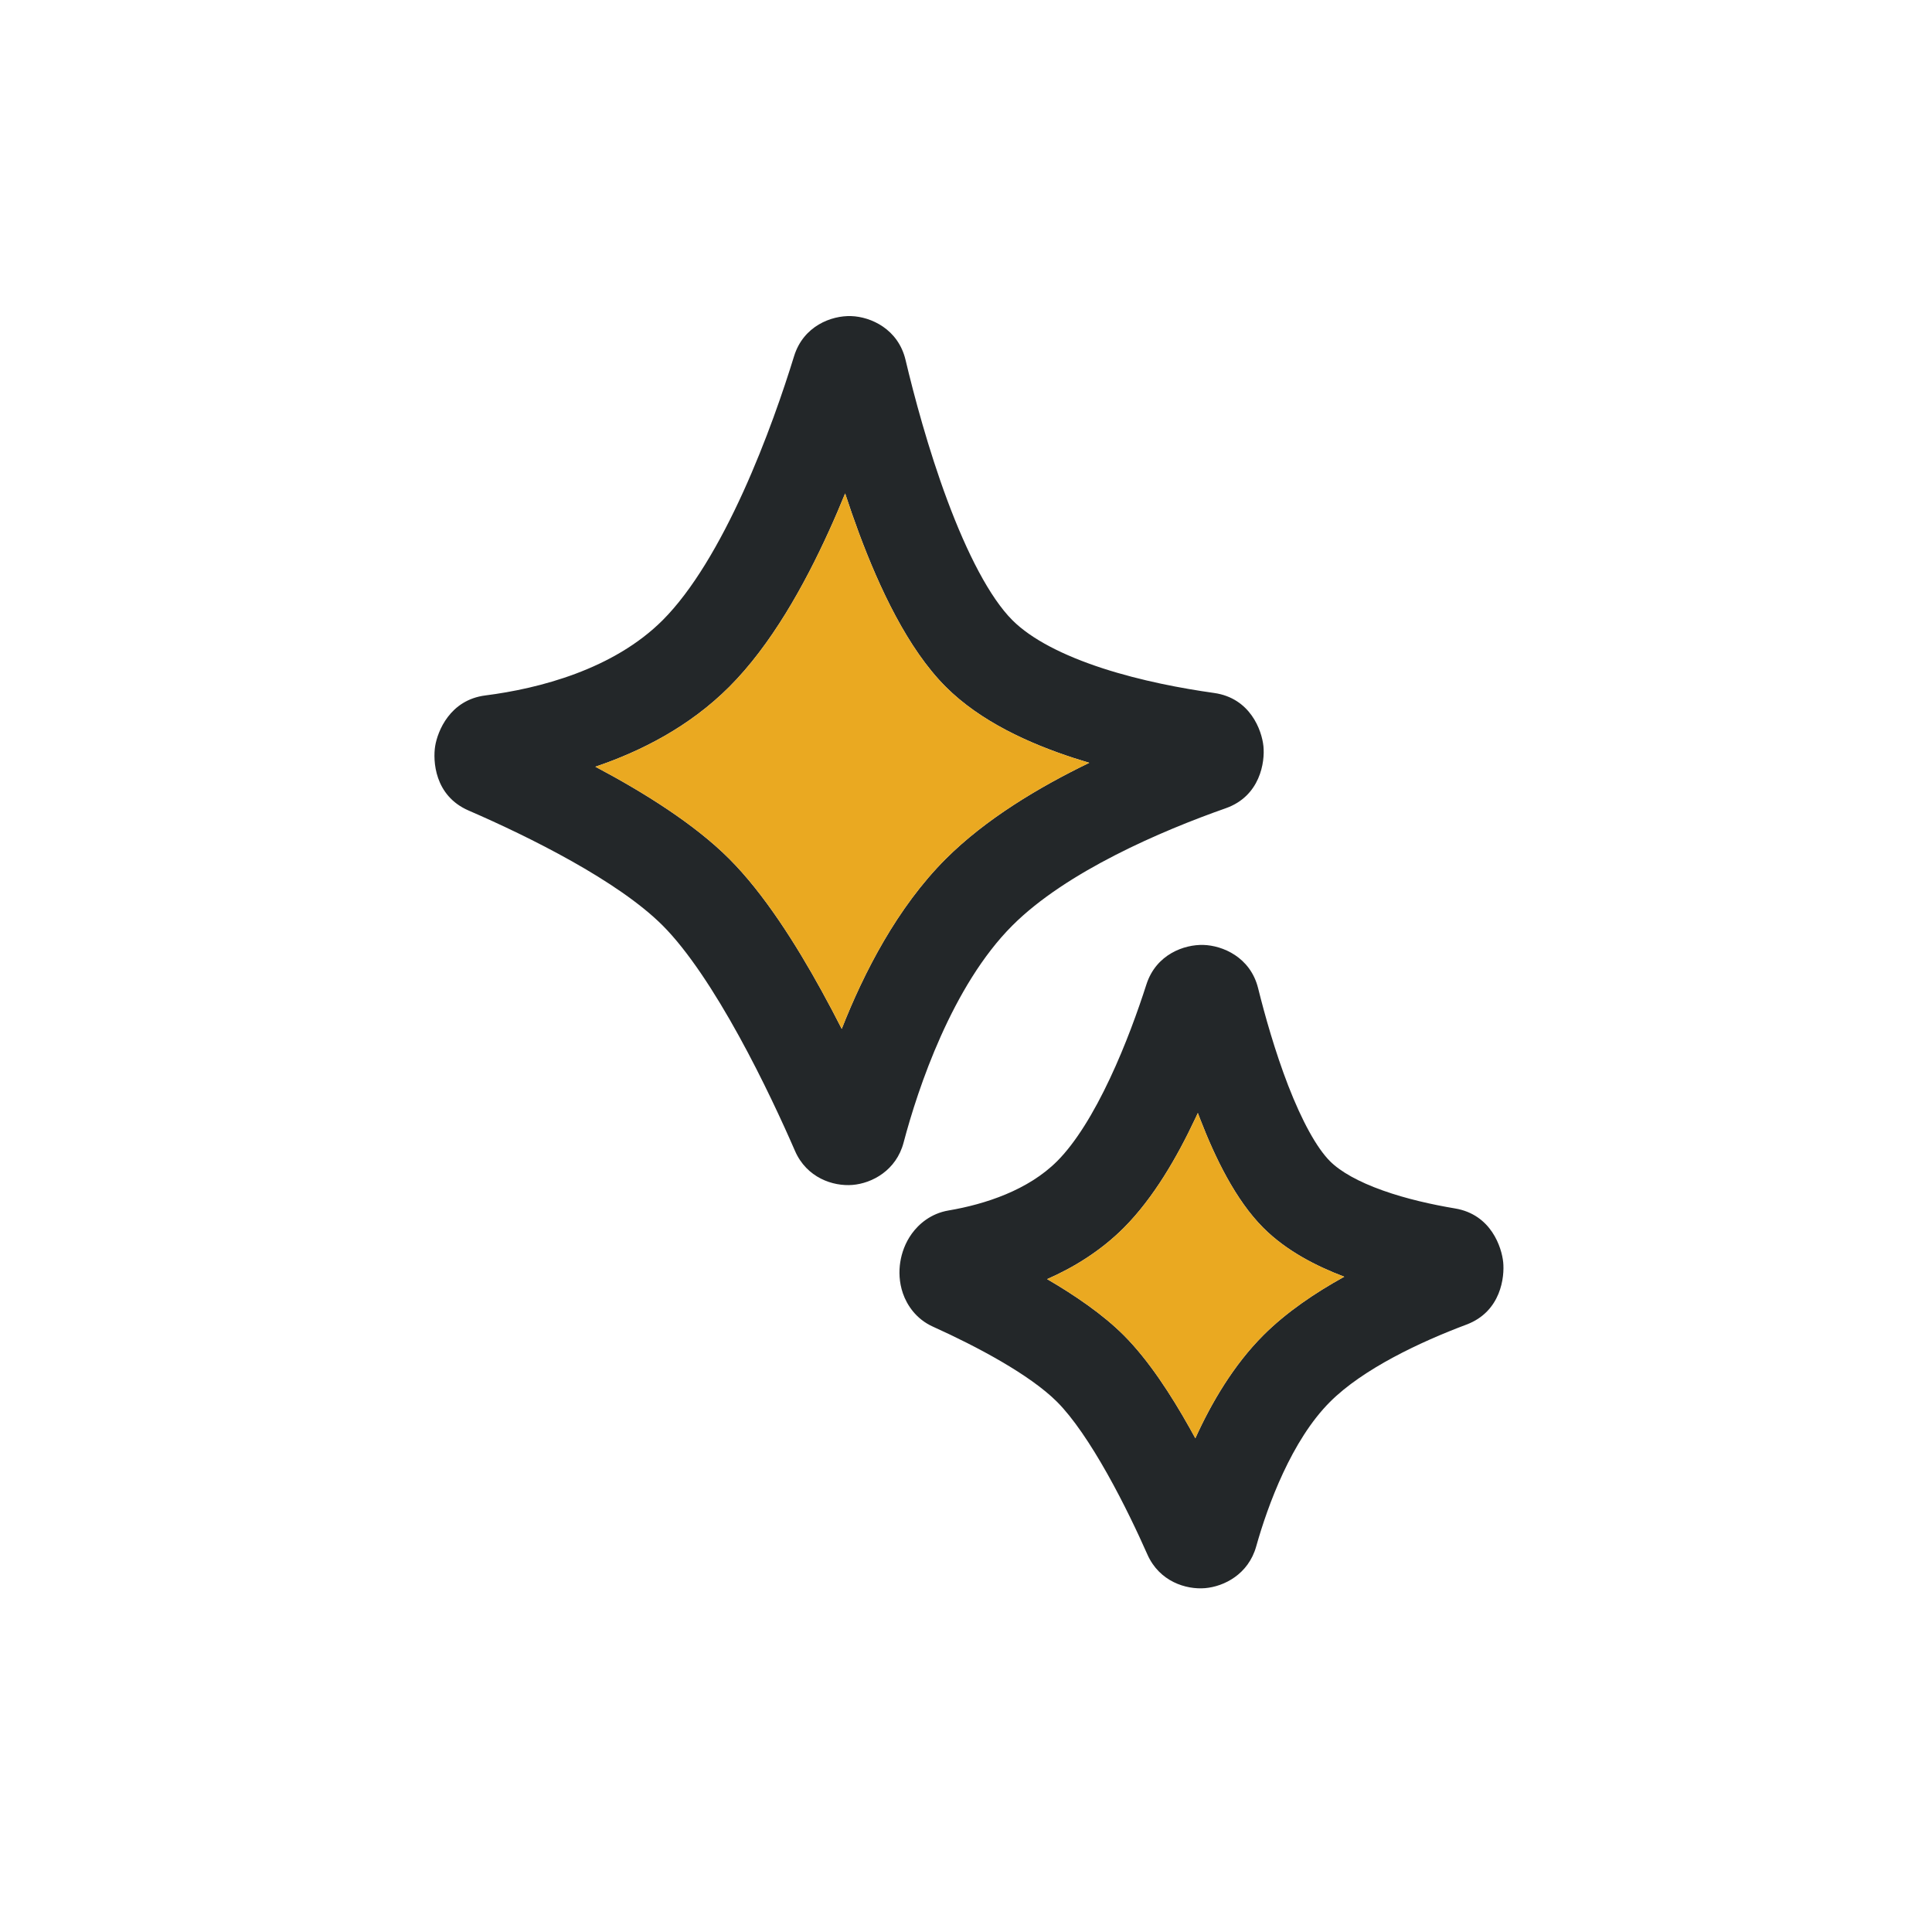
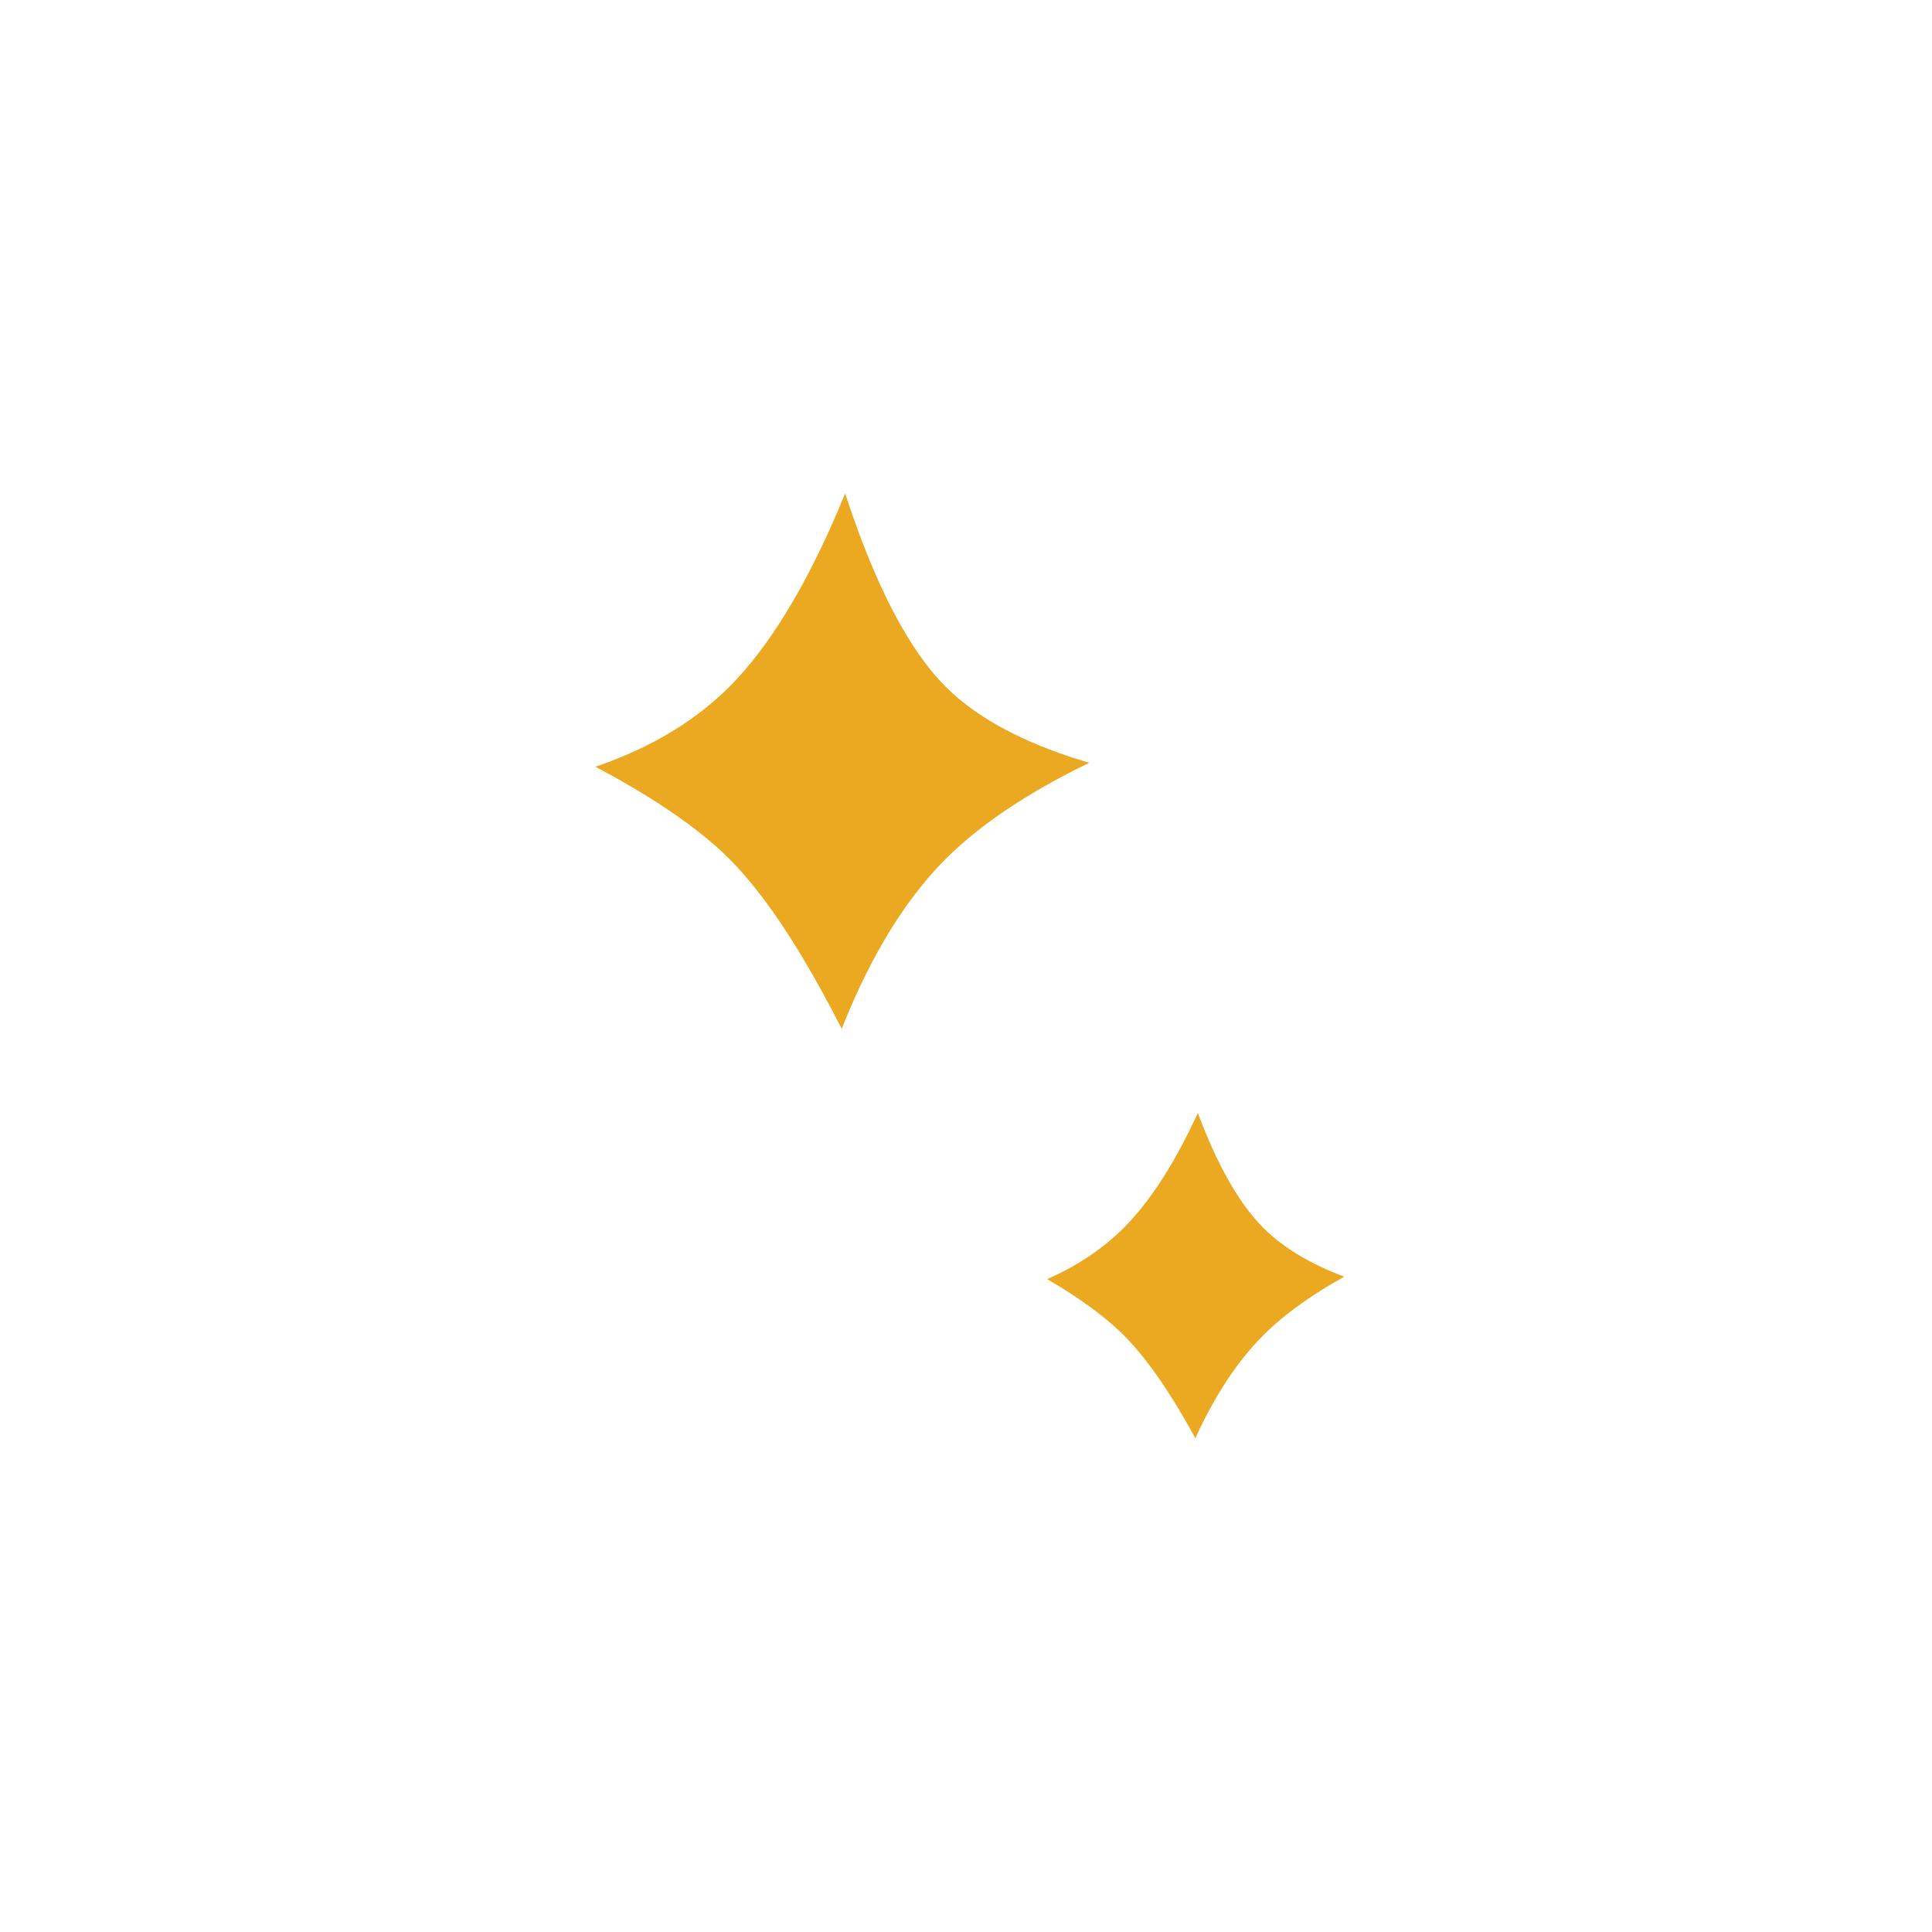
<svg xmlns="http://www.w3.org/2000/svg" width="41" height="41" viewBox="0 0 41 41" fill="none">
-   <path fill-rule="evenodd" clip-rule="evenodd" d="M18.063 6.708C18.483 6.722 19.061 6.983 19.217 7.638C19.395 8.388 19.696 9.522 20.103 10.615C20.524 11.746 21.005 12.681 21.484 13.161C21.888 13.565 22.566 13.911 23.402 14.183C24.218 14.448 25.083 14.61 25.766 14.706C26.535 14.815 26.778 15.501 26.812 15.836C26.846 16.17 26.745 16.895 26.01 17.153C24.648 17.632 22.627 18.498 21.484 19.641C20.206 20.919 19.479 23.098 19.176 24.246C19.02 24.839 18.506 25.112 18.092 25.146C17.677 25.18 17.119 24.994 16.871 24.424C16.616 23.838 16.192 22.913 15.681 21.985C15.161 21.04 14.592 20.171 14.063 19.641C13.113 18.691 11.232 17.759 9.943 17.2C9.215 16.884 9.186 16.137 9.235 15.832C9.286 15.523 9.544 14.854 10.301 14.758C11.439 14.613 13.018 14.206 14.063 13.161C14.691 12.533 15.276 11.531 15.774 10.435C16.263 9.358 16.63 8.277 16.851 7.56C17.049 6.917 17.644 6.694 18.063 6.708ZM17.935 10.472C17.829 10.732 17.716 10.997 17.595 11.262C17.067 12.425 16.362 13.69 15.477 14.575C14.633 15.42 13.602 15.944 12.635 16.271C13.655 16.811 14.736 17.485 15.477 18.227C16.214 18.964 16.892 20.038 17.433 21.021C17.585 21.296 17.728 21.569 17.863 21.834C18.331 20.643 19.041 19.256 20.07 18.227C20.91 17.387 22.042 16.707 23.116 16.188C23.005 16.155 22.895 16.121 22.784 16.085C21.838 15.777 20.805 15.31 20.07 14.575C19.263 13.768 18.661 12.474 18.228 11.313C18.124 11.032 18.026 10.75 17.935 10.472Z" fill="#232729" />
  <path d="M17.595 11.262C17.716 10.997 17.829 10.732 17.935 10.472C18.026 10.75 18.124 11.032 18.228 11.313C18.661 12.474 19.263 13.768 20.07 14.575C20.805 15.31 21.838 15.777 22.784 16.085C22.895 16.121 23.005 16.155 23.116 16.188C22.042 16.707 20.91 17.387 20.07 18.227C19.041 19.256 18.331 20.643 17.863 21.834C17.728 21.569 17.585 21.296 17.433 21.021C16.892 20.038 16.214 18.964 15.477 18.227C14.736 17.485 13.655 16.811 12.635 16.271C13.602 15.944 14.633 15.42 15.477 14.575C16.362 13.69 17.067 12.425 17.595 11.262Z" fill="#EAA921" />
-   <path fill-rule="evenodd" clip-rule="evenodd" d="M25.539 20.053C25.944 20.065 26.534 20.31 26.699 20.971C26.841 21.543 27.058 22.314 27.337 23.036C27.63 23.791 27.943 24.361 28.225 24.643C28.446 24.864 28.826 25.079 29.343 25.263C29.844 25.442 30.395 25.564 30.878 25.645C31.651 25.774 31.869 26.48 31.9 26.785C31.931 27.09 31.86 27.832 31.12 28.11C30.139 28.478 28.925 29.05 28.225 29.75C27.411 30.563 26.904 31.943 26.658 32.819C26.492 33.409 25.976 33.669 25.573 33.703C25.169 33.737 24.605 33.563 24.35 32.99C24.15 32.538 23.85 31.901 23.5 31.278C23.141 30.639 22.767 30.084 22.433 29.75C21.854 29.171 20.729 28.574 19.799 28.154C19.437 27.991 19.246 27.692 19.161 27.447C19.079 27.209 19.075 26.975 19.105 26.784C19.135 26.591 19.209 26.375 19.351 26.179C19.496 25.979 19.751 25.752 20.13 25.688C20.912 25.555 21.821 25.255 22.433 24.643C22.825 24.251 23.21 23.621 23.553 22.89C23.89 22.175 24.153 21.438 24.328 20.893C24.535 20.249 25.134 20.041 25.539 20.053ZM25.42 23.62C25.401 23.66 25.382 23.701 25.363 23.741C24.985 24.545 24.483 25.421 23.847 26.058C23.355 26.549 22.785 26.898 22.222 27.145C22.816 27.491 23.406 27.895 23.847 28.335C24.38 28.868 24.861 29.617 25.243 30.298C25.285 30.373 25.326 30.447 25.367 30.522C25.708 29.77 26.178 28.968 26.811 28.335C27.299 27.847 27.911 27.434 28.527 27.094C27.931 26.869 27.295 26.542 26.811 26.058C26.216 25.463 25.782 24.556 25.473 23.758C25.455 23.712 25.437 23.666 25.42 23.62Z" fill="#232729" />
  <path d="M25.363 23.741C25.382 23.701 25.401 23.66 25.42 23.62C25.437 23.666 25.455 23.712 25.473 23.758C25.782 24.556 26.216 25.463 26.811 26.058C27.295 26.542 27.931 26.869 28.527 27.094C27.911 27.434 27.299 27.847 26.811 28.335C26.178 28.968 25.708 29.77 25.367 30.522C25.326 30.447 25.285 30.373 25.243 30.298C24.861 29.617 24.38 28.868 23.847 28.335C23.406 27.895 22.816 27.491 22.222 27.145C22.785 26.898 23.355 26.549 23.847 26.058C24.483 25.421 24.985 24.545 25.363 23.741Z" fill="#EAA921" />
</svg>